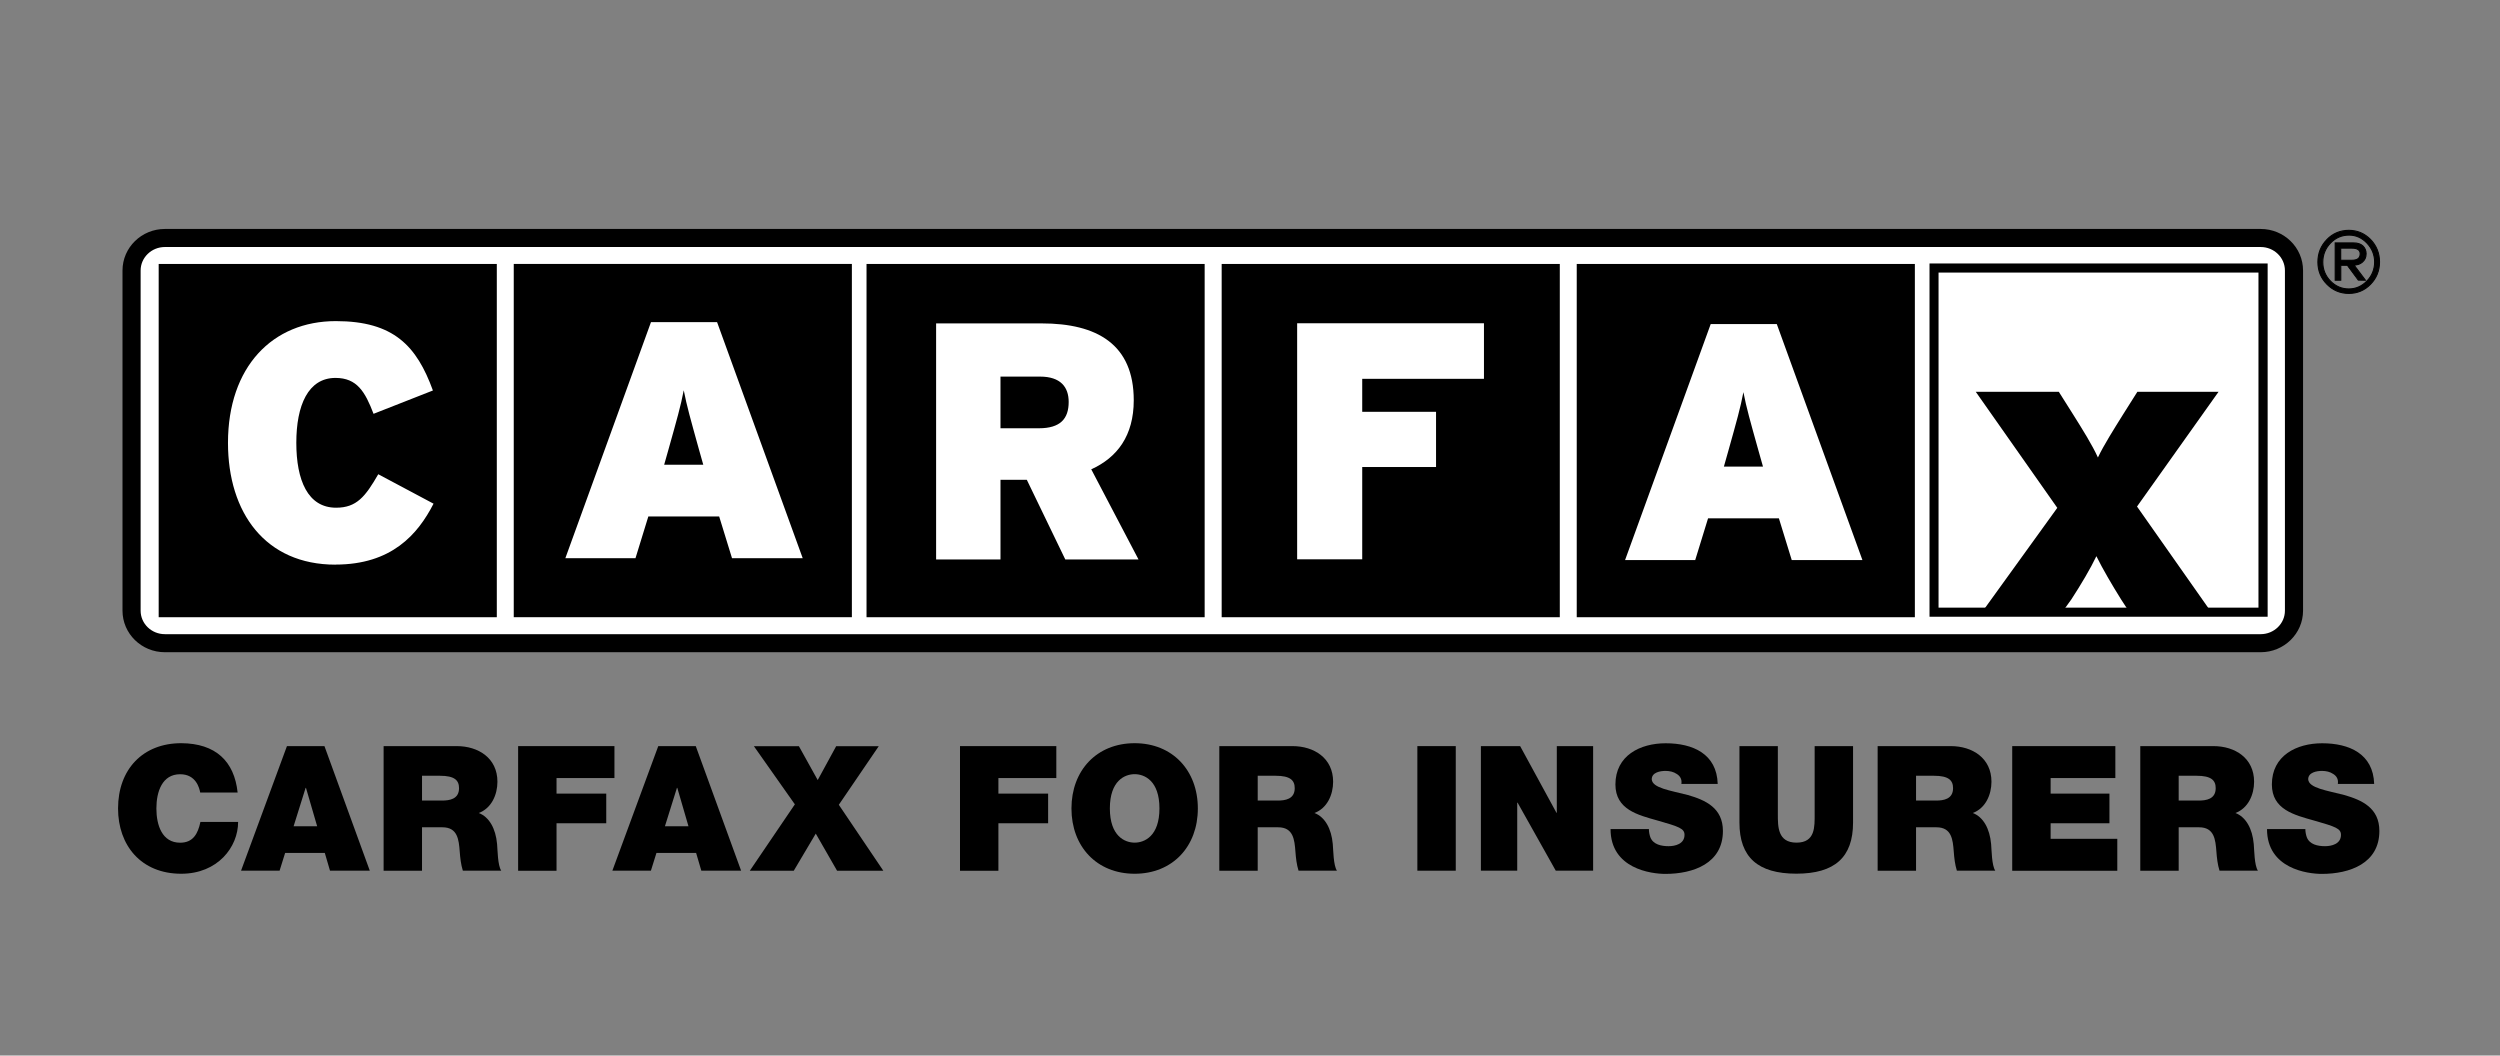
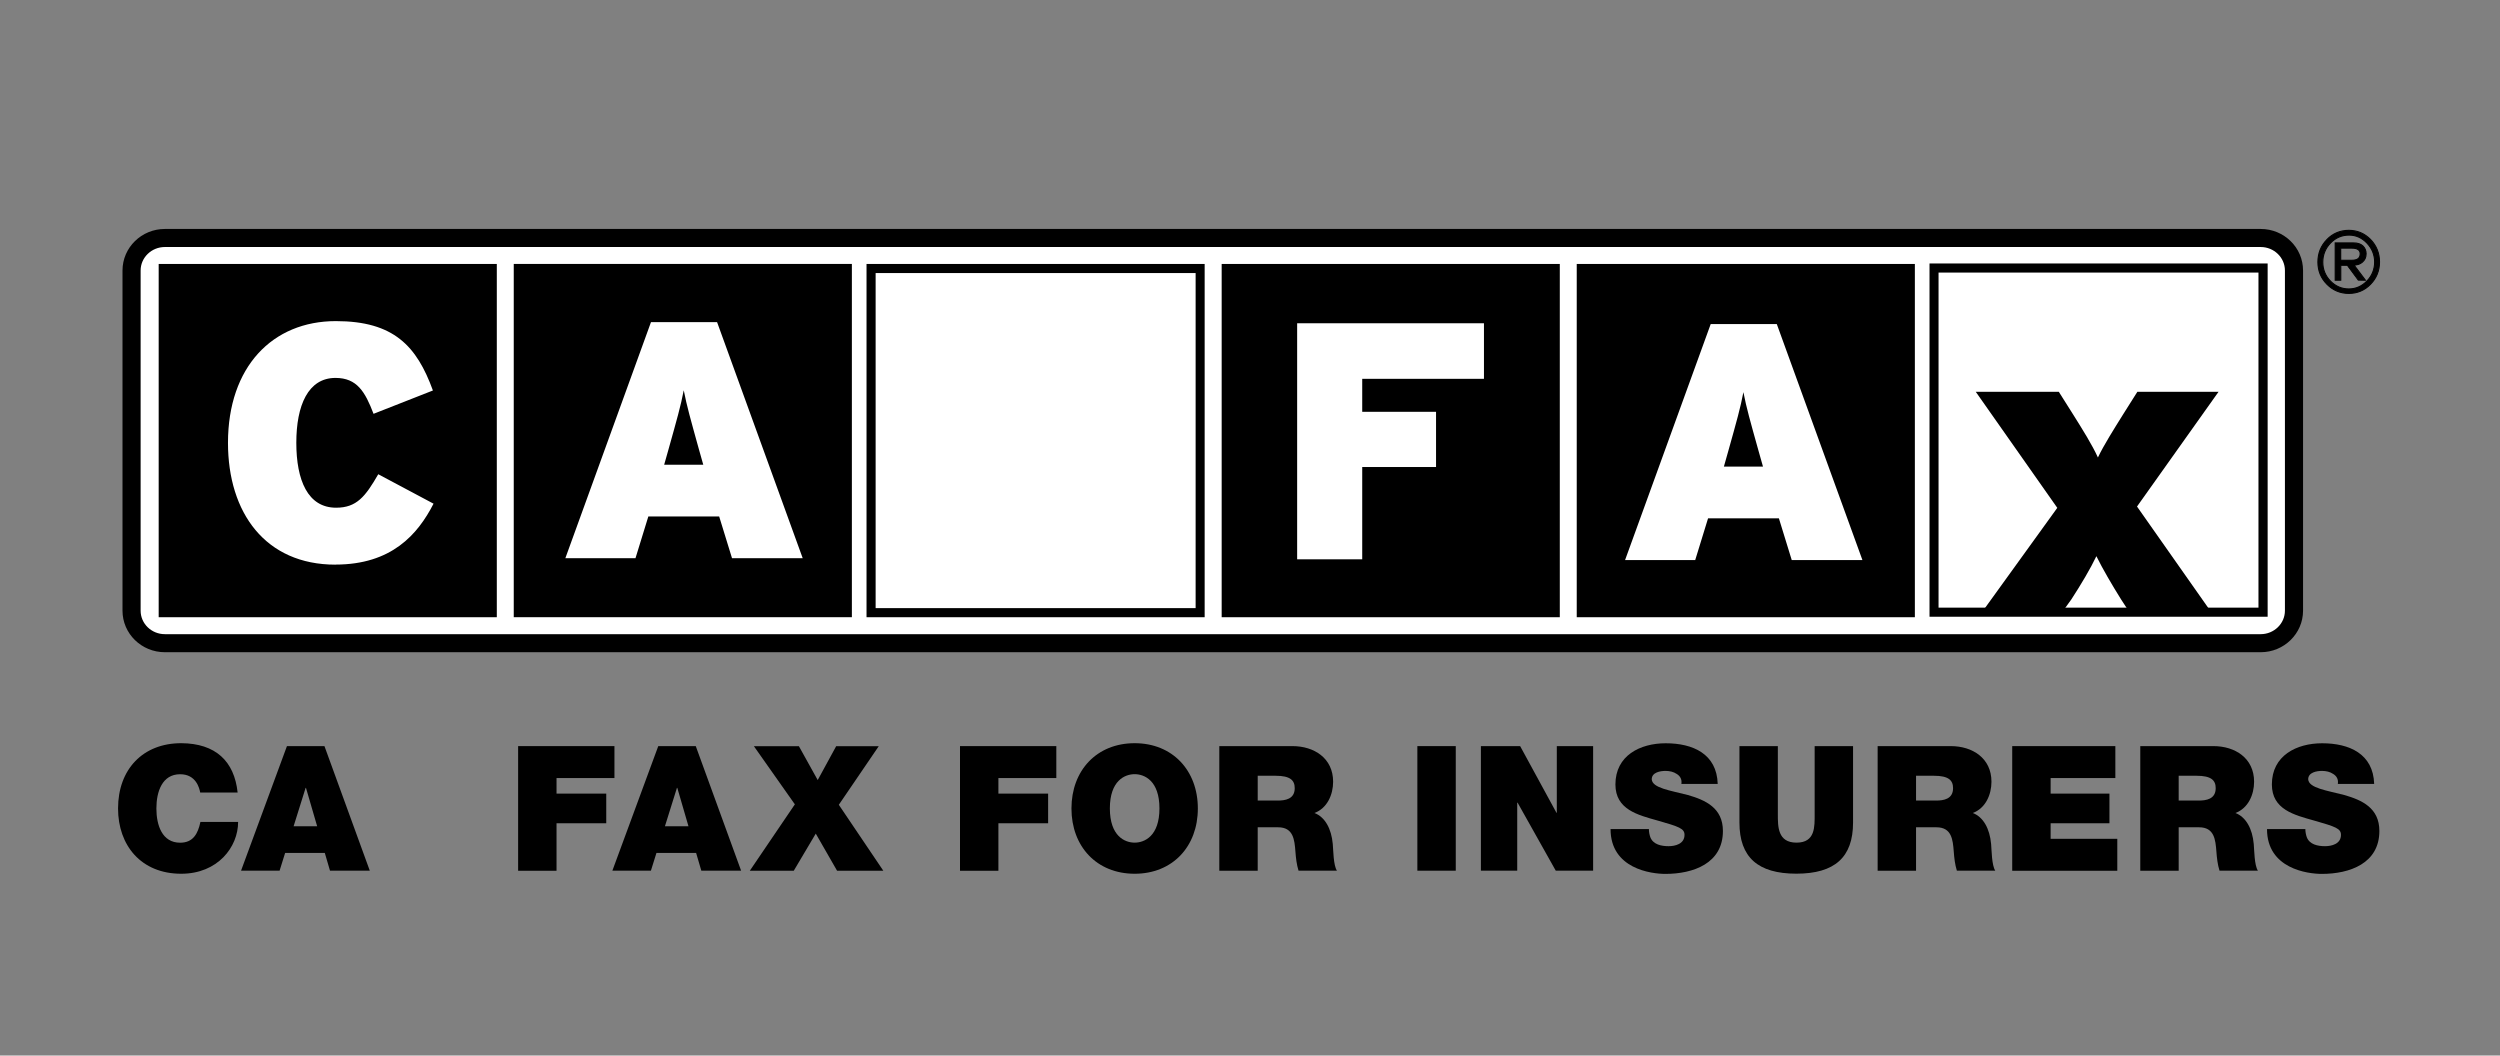
<svg xmlns="http://www.w3.org/2000/svg" id="Layer_1" version="1.1" viewBox="0 0 360 152">
  <rect x="0" y="0" width="360" height="152" fill="#808080" stroke="none" />
  <defs>
    <style>
      .st0 {
        fill: none;
      }

      .st1, .st2 {
        fill-rule: evenodd;
      }

      .st1, .st3, .st4 {
        fill: #fff;
      }

      .st5, .st4 {
        isolation: isolate;
      }
    </style>
  </defs>
  <g>
    <path d="M28.83,114.13c-.12-.65-.6-2.64-2.89-2.64-2.59,0-3.42,2.51-3.42,4.93s.83,4.93,3.42,4.93c1.86,0,2.56-1.28,2.92-2.99h5.43c0,3.62-2.94,7.46-8.19,7.46-5.8,0-9.1-4.1-9.1-9.4,0-5.63,3.57-9.4,9.1-9.4,4.95.03,7.64,2.59,8.12,7.11h-5.39Z" />
    <path d="M41.32,107.44h5.4l6.53,17.94h-5.73l-.75-2.56h-5.71l-.8,2.56h-5.55s6.61-17.94,6.61-17.94ZM45.67,118.98l-1.61-5.53h-.05l-1.73,5.53h3.39Z" />
-     <path d="M55.24,107.44h10.53c3.12,0,5.86,1.73,5.86,5.13,0,1.86-.85,3.82-2.69,4.5,1.51.58,2.44,2.24,2.64,4.47.08.85.08,3.07.6,3.84h-5.53c-.28-.9-.38-1.83-.45-2.76-.13-1.71-.3-3.49-2.49-3.49h-2.94v6.26h-5.53v-17.94h0ZM60.77,115.28h2.89c1.03,0,2.44-.18,2.44-1.78,0-1.13-.63-1.79-2.74-1.79h-2.59s0,3.57,0,3.57Z" />
    <path d="M74.61,107.44h13.87v4.6h-8.34v2.24h7.16v4.27h-7.16v6.84h-5.53v-17.94h0Z" />
    <path d="M94.79,107.44h5.4l6.53,17.94h-5.73l-.75-2.56h-5.71l-.8,2.56h-5.55s6.61-17.94,6.61-17.94ZM99.14,118.98l-1.61-5.53h-.05l-1.73,5.53h3.39Z" />
    <path d="M114.47,115.84l-5.91-8.39h6.48l2.71,4.88,2.66-4.88h6.13l-5.75,8.44,6.41,9.5h-6.66l-3.07-5.35-3.17,5.35h-6.33l6.48-9.55h.02Z" />
    <path d="M138.24,107.44h13.87v4.6h-8.34v2.24h7.16v4.27h-7.16v6.84h-5.53v-17.94h0Z" />
    <path d="M163.39,107.02c5.45,0,9.1,3.92,9.1,9.4s-3.64,9.4-9.1,9.4-9.1-3.92-9.1-9.4,3.64-9.4,9.1-9.4ZM163.39,121.34c1.41,0,3.57-.93,3.57-4.93s-2.16-4.93-3.57-4.93-3.57.93-3.57,4.93,2.16,4.93,3.57,4.93Z" />
    <path d="M175.58,107.44h10.53c3.12,0,5.86,1.73,5.86,5.13,0,1.86-.85,3.82-2.69,4.5,1.51.58,2.44,2.24,2.64,4.47.08.85.08,3.07.6,3.84h-5.53c-.28-.9-.38-1.83-.45-2.76-.13-1.71-.3-3.49-2.49-3.49h-2.94v6.26h-5.53v-17.94h0ZM181.11,115.28h2.89c1.03,0,2.44-.18,2.44-1.78,0-1.13-.63-1.79-2.74-1.79h-2.59v3.57Z" />
    <path d="M204.1,107.44h5.53v17.94h-5.53v-17.94Z" />
    <path d="M213.25,107.44h5.65l5.23,9.6h.05v-9.6h5.23v17.94h-5.38l-5.5-9.8h-.05v9.8h-5.23v-17.94h0Z" />
    <path d="M237.44,119.36c0,.43.08.83.2,1.18.4,1.08,1.61,1.31,2.64,1.31.91,0,2.29-.3,2.29-1.63,0-.91-.78-1.18-3.87-2.06-2.84-.8-6.08-1.58-6.08-5.2,0-4.15,3.54-5.93,7.24-5.93,3.9,0,7.36,1.51,7.49,5.86h-5.23c.1-.68-.18-1.13-.65-1.43-.48-.33-1.06-.45-1.63-.45-.75,0-1.99.2-1.99,1.21.08,1.26,2.69,1.61,5.2,2.26,2.54.73,5.05,1.86,5.05,5.18,0,4.67-4.27,6.18-8.29,6.18-2.01,0-7.89-.73-7.89-6.46h5.53v-.02h-.01Z" />
    <path d="M266.84,118.45c0,5-2.64,7.36-8.17,7.36s-8.19-2.36-8.19-7.36v-11.01h5.53v9.78c0,1.81-.03,4.12,2.69,4.12s2.61-2.31,2.61-4.12v-9.78h5.53v11.01h0Z" />
    <path d="M270.38,107.44h10.53c3.12,0,5.86,1.73,5.86,5.13,0,1.86-.85,3.82-2.69,4.5,1.51.58,2.44,2.24,2.64,4.47.08.85.08,3.07.6,3.84h-5.53c-.28-.9-.38-1.83-.45-2.76-.13-1.71-.3-3.49-2.49-3.49h-2.94v6.26h-5.53v-17.94h0ZM275.91,115.28h2.89c1.03,0,2.44-.18,2.44-1.78,0-1.13-.63-1.79-2.74-1.79h-2.59v3.57h0Z" />
    <path d="M289.76,107.44h14.85v4.6h-9.32v2.24h8.47v4.27h-8.47v2.24h9.6v4.6h-15.13v-17.94h0Z" />
    <path d="M308.2,107.44h10.53c3.12,0,5.86,1.73,5.86,5.13,0,1.86-.85,3.82-2.69,4.5,1.51.58,2.44,2.24,2.64,4.47.08.85.08,3.07.6,3.84h-5.53c-.28-.9-.38-1.83-.45-2.76-.13-1.71-.3-3.49-2.49-3.49h-2.94v6.26h-5.53v-17.94h0ZM313.73,115.28h2.89c1.03,0,2.44-.18,2.44-1.78,0-1.13-.63-1.79-2.74-1.79h-2.59v3.57h0Z" />
    <path d="M331.97,119.36c0,.43.08.83.2,1.18.4,1.08,1.61,1.31,2.64,1.31.91,0,2.29-.3,2.29-1.63,0-.91-.78-1.18-3.87-2.06-2.84-.8-6.08-1.58-6.08-5.2,0-4.15,3.54-5.93,7.24-5.93,3.9,0,7.36,1.51,7.49,5.86h-5.23c.1-.68-.18-1.13-.65-1.43-.48-.33-1.06-.45-1.63-.45-.75,0-1.99.2-1.99,1.21.08,1.26,2.69,1.61,5.2,2.26,2.54.73,5.05,1.86,5.05,5.18,0,4.67-4.27,6.18-8.29,6.18-2.01,0-7.89-.73-7.89-6.46h5.53v-.02h-.01Z" />
  </g>
  <g>
    <g>
      <path class="st1" d="M330.34,87.94c0,2.59-2.15,4.68-4.79,4.68H23.74c-2.65,0-4.79-2.09-4.79-4.68v-48.99c0-2.59,2.15-4.68,4.79-4.68h301.8c2.65,0,4.79,2.09,4.79,4.68v48.99h.01Z" />
      <path class="st2" d="M23.74,32.97c-3.36,0-6.1,2.68-6.1,5.98v48.99c0,3.3,2.73,5.98,6.1,5.98h301.8c3.36,0,6.1-2.68,6.1-5.98v-48.99c0-3.3-2.73-5.98-6.1-5.98H23.74ZM20.25,87.94v-48.99c0-1.86,1.57-3.38,3.49-3.38h301.8c1.92,0,3.49,1.52,3.49,3.38v48.99c0,1.86-1.57,3.38-3.49,3.38H23.74c-1.92,0-3.49-1.51-3.49-3.38Z" />
    </g>
    <g>
      <rect class="st4" x="278.5" y="38.6" width="47.38" height="49.56" />
      <path d="M277.85,37.94v50.87h48.69v-50.87h-48.69ZM325.22,39.25v48.25h-46.07v-48.25h46.07Z" />
    </g>
    <g>
      <rect class="st5" x="74.64" y="38.67" width="47.38" height="49.56" />
      <path d="M73.98,38.01v50.87h48.69v-50.87s-48.69,0-48.69,0ZM121.37,39.32v48.25h-46.08v-48.25h46.08Z" />
    </g>
    <g>
-       <rect class="st5" x="125.44" y="38.67" width="47.38" height="49.56" />
      <path d="M124.78,38.01v50.87h48.69v-50.87h-48.69ZM172.17,39.32v48.25h-46.08v-48.25h46.08Z" />
    </g>
    <g>
      <rect class="st5" x="176.57" y="38.67" width="47.38" height="49.56" />
      <path d="M175.92,38.01v50.87h48.69v-50.87h-48.69ZM223.29,39.32v48.25h-46.07v-48.25h46.07,0Z" />
    </g>
    <g>
      <rect class="st5" x="227.7" y="38.67" width="47.38" height="49.56" />
      <path d="M227.05,38.01v50.87h48.69v-50.87h-48.69,0ZM274.43,39.32v48.25h-46.07v-48.25h46.07Z" />
    </g>
    <g>
      <rect class="st5" x="23.51" y="38.67" width="47.38" height="49.56" />
      <path d="M22.85,38.01v50.87h48.69v-50.87H22.85ZM70.23,39.32v48.25H24.16v-48.25h46.07Z" />
    </g>
    <path class="st3" d="M48.31,81.31c-10.1,0-15.48-7.47-15.48-17.54,0-10.94,6.4-17.53,15.53-17.53,8.35,0,11.65,3.59,13.98,9.99l-8.55,3.36c-1.21-3.17-2.38-5.17-5.48-5.17-3.94,0-5.64,3.95-5.64,9.34s1.65,9.35,5.73,9.35c2.96,0,4.22-1.61,6.07-4.82l7.96,4.24c-2.28,4.46-6.07,8.77-14.12,8.77h0Z" />
    <path class="st3" d="M101.27,66.92h-5.63l.63-2.23c1.21-4.32,1.75-6.2,2.19-8.49.44,2.28.97,4.12,2.18,8.49l.63,2.23ZM115.59,80.38l-12.33-33.99h-9.52l-12.33,33.99h10.1l1.85-6.01h10.2l1.85,6.01h10.2-.02,0Z" />
    <path class="st3" d="M153.89,57.88c0,2.43-1.21,3.79-4.28,3.79h-5.54v-7.44h5.69c2.97,0,4.13,1.51,4.13,3.65h0ZM163.94,80.55l-6.8-12.97c3.74-1.69,6.12-4.84,6.12-9.94,0-8.06-5.29-11.07-13.26-11.07h-15.2v33.99h9.27v-11.47h3.79l5.54,11.47h10.54Z" />
    <path class="st3" d="M196.16,54.56v4.74h10.63v7.95h-10.63v13.29h-9.37v-33.99h26.9v8h-17.53Z" />
    <path class="st3" d="M253.87,67.19h-5.63l.63-2.23c1.21-4.32,1.75-6.21,2.18-8.49.44,2.28.97,4.12,2.19,8.49l.63,2.23ZM268.19,80.65l-12.33-33.98h-9.52l-12.33,33.98h10.1l1.85-6.01h10.2l1.85,6.01h10.2-.02Z" />
    <path d="M306.94,88.62l-1.5-2.3c-1.33-2.13-2.66-4.4-3.56-6.23-.85,1.79-2.23,4.11-3.61,6.23l-1.66,2.3h-11.54l11.18-15.49-11.74-16.71h11.96l2.07,3.28c1.33,2.12,2.76,4.4,3.56,6.18.85-1.79,2.29-4.06,3.61-6.18l2.07-3.28h11.69l-11.74,16.52,11.02,15.68h-11.81Z" />
    <g>
      <path d="M342.65,37.73c0,1.25-.43,2.32-1.29,3.2-.86.88-1.9,1.32-3.13,1.32s-2.28-.44-3.15-1.31c-.87-.88-1.31-1.94-1.31-3.19s.43-2.36,1.3-3.24c.86-.88,1.92-1.32,3.16-1.32s2.27.44,3.13,1.32c.86.88,1.29,1.96,1.29,3.22ZM341.94,37.73c0-1.05-.37-1.96-1.1-2.73s-1.59-1.15-2.58-1.15c-1.05,0-1.95.38-2.68,1.15-.74.77-1.11,1.68-1.11,2.75s.37,1.97,1.11,2.73,1.62,1.13,2.64,1.13,1.88-.38,2.62-1.14c.73-.76,1.1-1.67,1.1-2.74h0ZM340.71,36.55c0,.5-.18.9-.53,1.2-.35.29-.75.44-1.2.44l1.63,2.17h-1l-1.62-2.15h-.92v2.15h-.8v-5.37h2.63c.59,0,1.04.15,1.35.44.31.29.47.67.47,1.12h-.01ZM339.87,36.54c0-.54-.41-.81-1.23-.81h-1.57v1.74h1.62c.79,0,1.18-.31,1.18-.93h0Z" />
      <path d="M335.02,34.45c-.88.89-1.32,2-1.32,3.29s.45,2.36,1.33,3.25c.88.89,1.96,1.34,3.2,1.34s2.32-.45,3.19-1.35c.87-.89,1.31-1.99,1.31-3.26s-.44-2.38-1.31-3.28c-.87-.89-1.94-1.35-3.19-1.35s-2.34.45-3.21,1.35h0ZM335.14,40.88c-.85-.86-1.28-1.91-1.28-3.14s.43-2.32,1.28-3.19c.85-.86,1.89-1.3,3.1-1.3s2.23.44,3.07,1.3,1.27,1.93,1.27,3.17-.43,2.28-1.27,3.15c-.84.86-1.87,1.3-3.07,1.3s-2.24-.43-3.09-1.29h-.01Z" />
      <path d="M335.53,34.95c-.75.78-1.13,1.72-1.13,2.8s.38,2.01,1.13,2.78,1.66,1.16,2.7,1.16,1.93-.39,2.67-1.17c.74-.77,1.12-1.71,1.12-2.79s-.38-2-1.12-2.78-1.63-1.18-2.64-1.18c-1.07,0-1.99.4-2.74,1.18h0ZM335.64,40.42c-.72-.74-1.08-1.64-1.08-2.67s.36-1.94,1.08-2.69,1.6-1.13,2.63-1.13c.96,0,1.81.38,2.52,1.13s1.08,1.65,1.08,2.67-.36,1.94-1.08,2.68c-.71.74-1.57,1.12-2.56,1.12s-1.87-.37-2.59-1.11Z" />
      <path d="M336.19,34.91v5.52h.96v-2.15h.84l1.56,2.12,1.07.03h.16s-1.51-2.01-1.65-2.19c.41-.03.79-.16,1.11-.44.37-.31.56-.73.56-1.26,0-.47-.17-.87-.49-1.18-.33-.31-.8-.46-1.4-.46h-2.72ZM338.89,35.06c.56,0,1,.14,1.3.42s.45.64.45,1.06c0,.48-.16.85-.5,1.14-.33.28-.72.42-1.15.42h-.16s1.46,1.95,1.63,2.17h-.85l-1.55-2.12-.98-.03h-.08v2.15h-.65v-5.21h2.55-.01Z" />
      <path d="M336.99,35.65v1.9h1.7c.83,0,1.26-.34,1.26-1.01,0-.3-.12-.53-.34-.68-.22-.14-.54-.22-.97-.22h-1.65ZM338.64,35.81c.39,0,.69.06.88.19.18.12.27.3.27.55,0,.57-.36.85-1.1.85h-1.55v-1.59s1.5,0,1.5,0Z" />
    </g>
    <rect class="st0" x="13.8" y="28.26" width="332.37" height="68.71" />
  </g>
</svg>